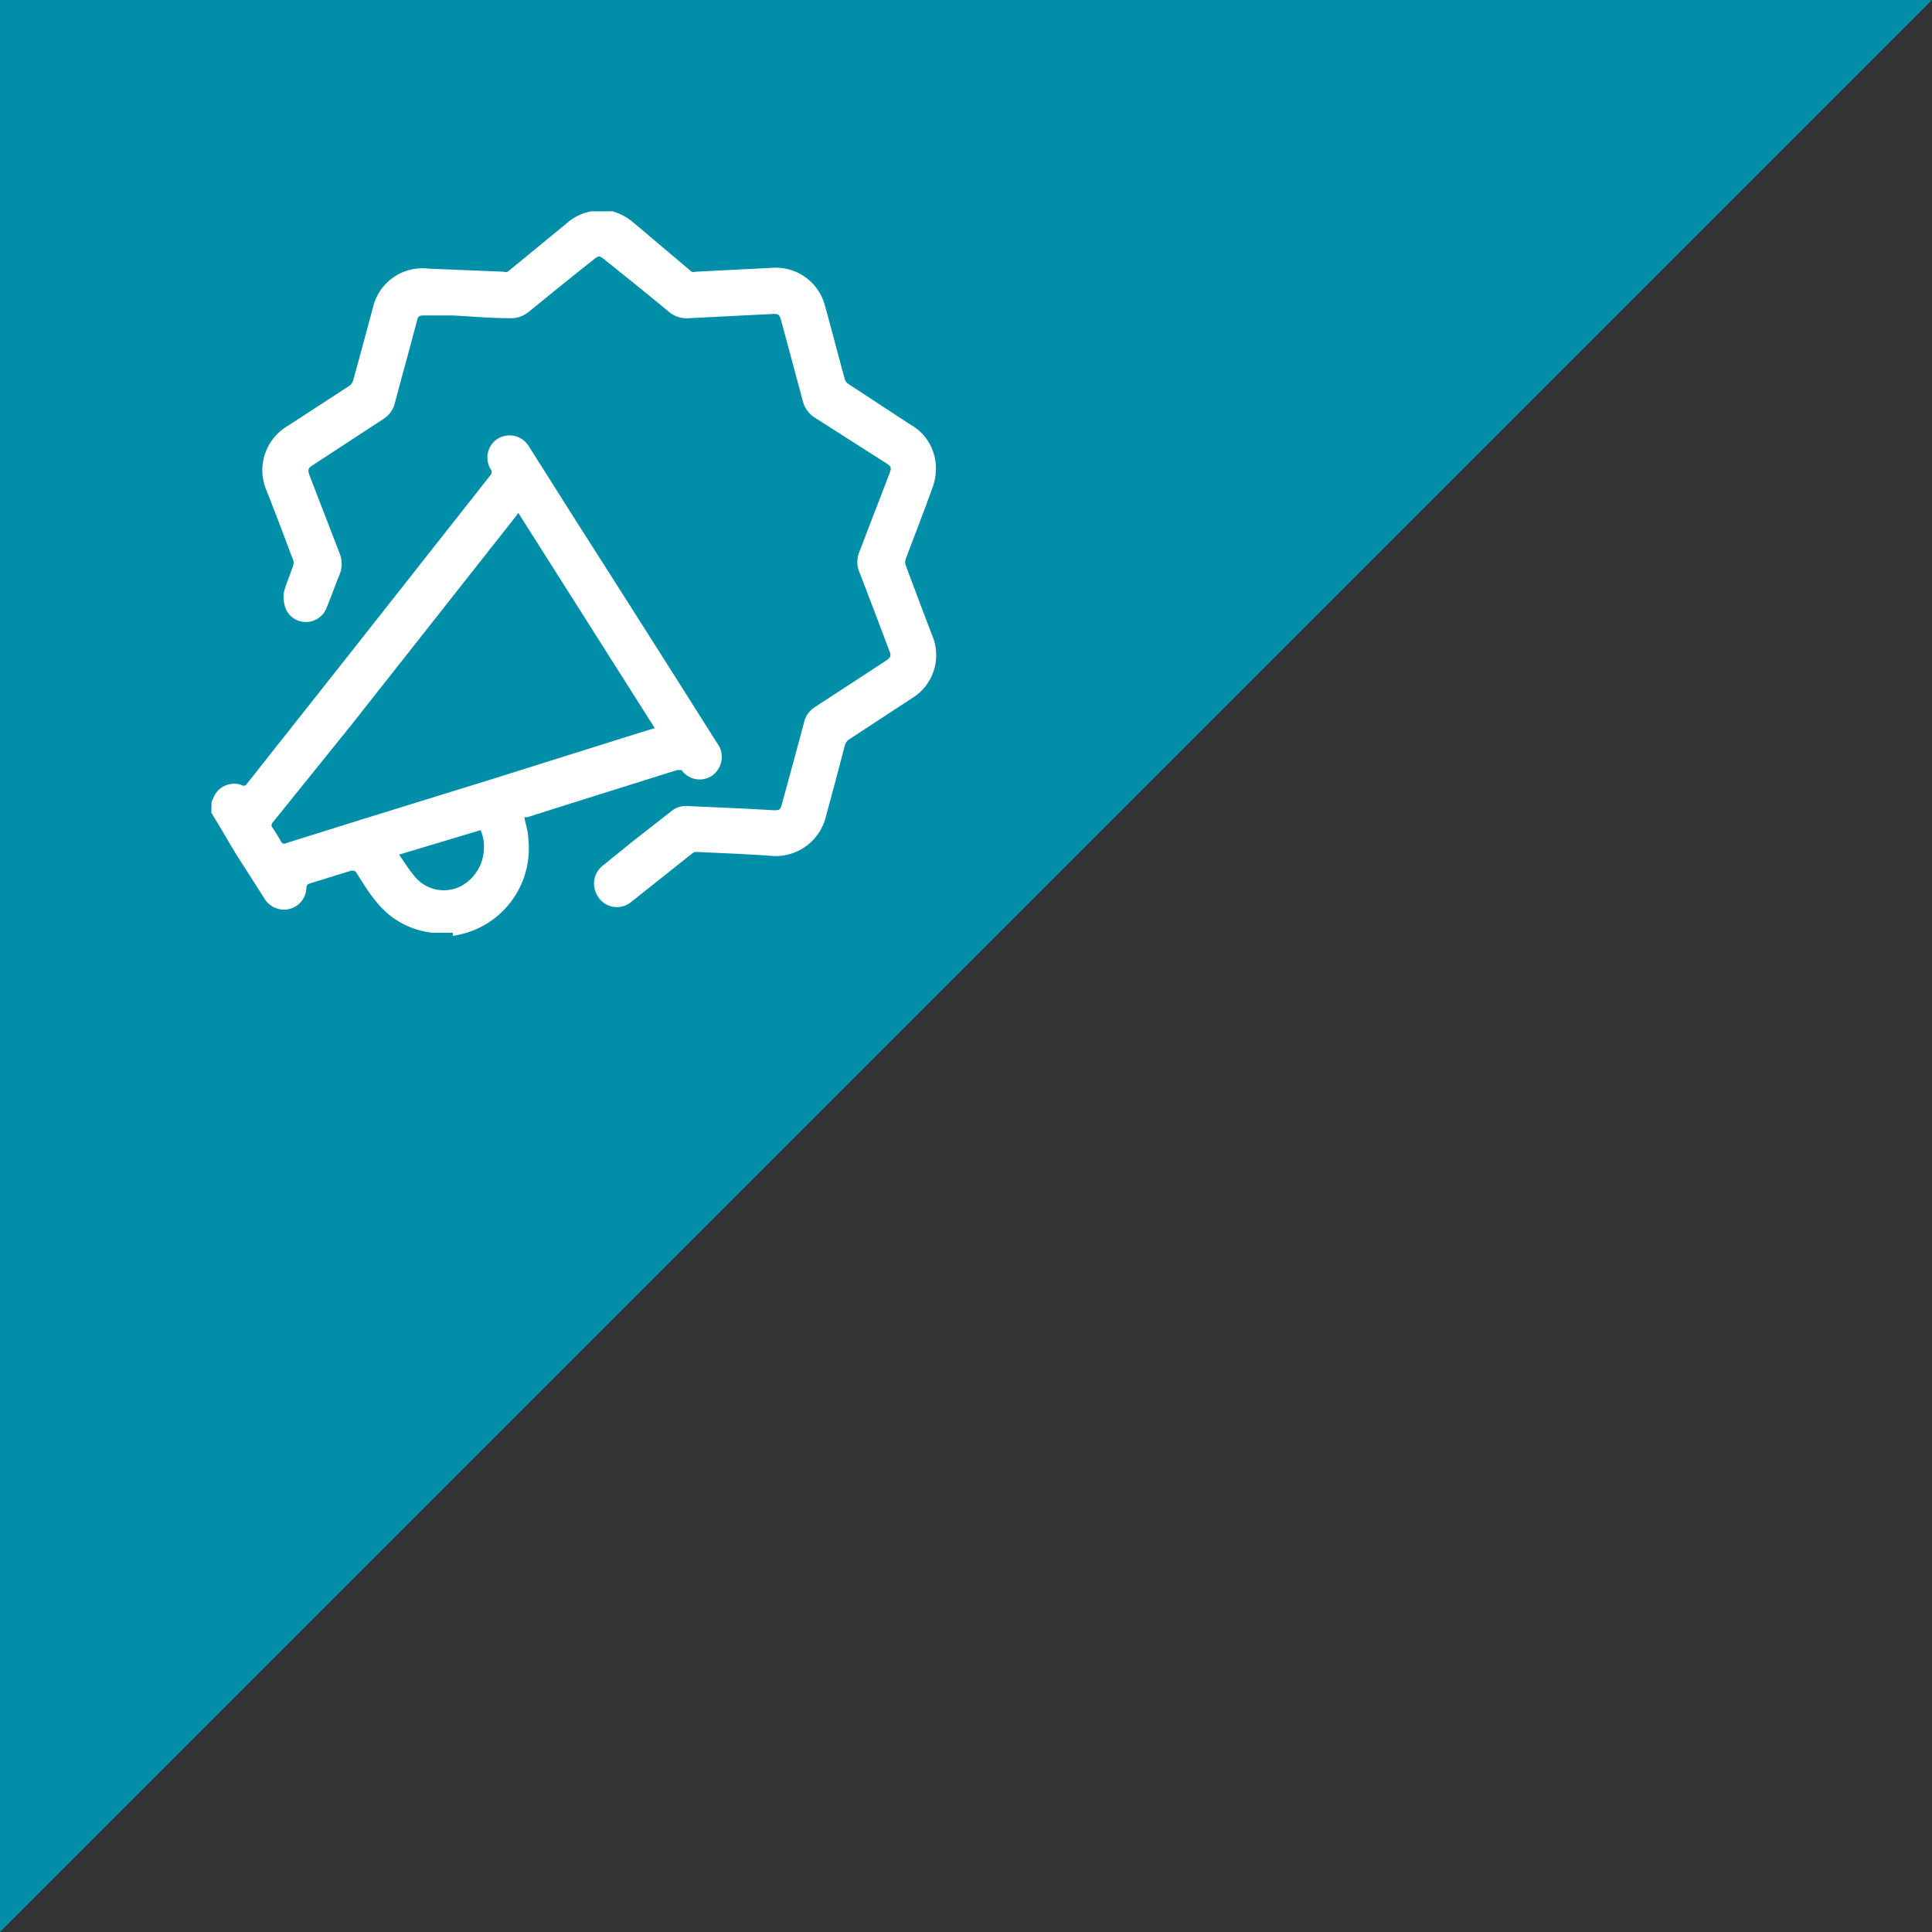
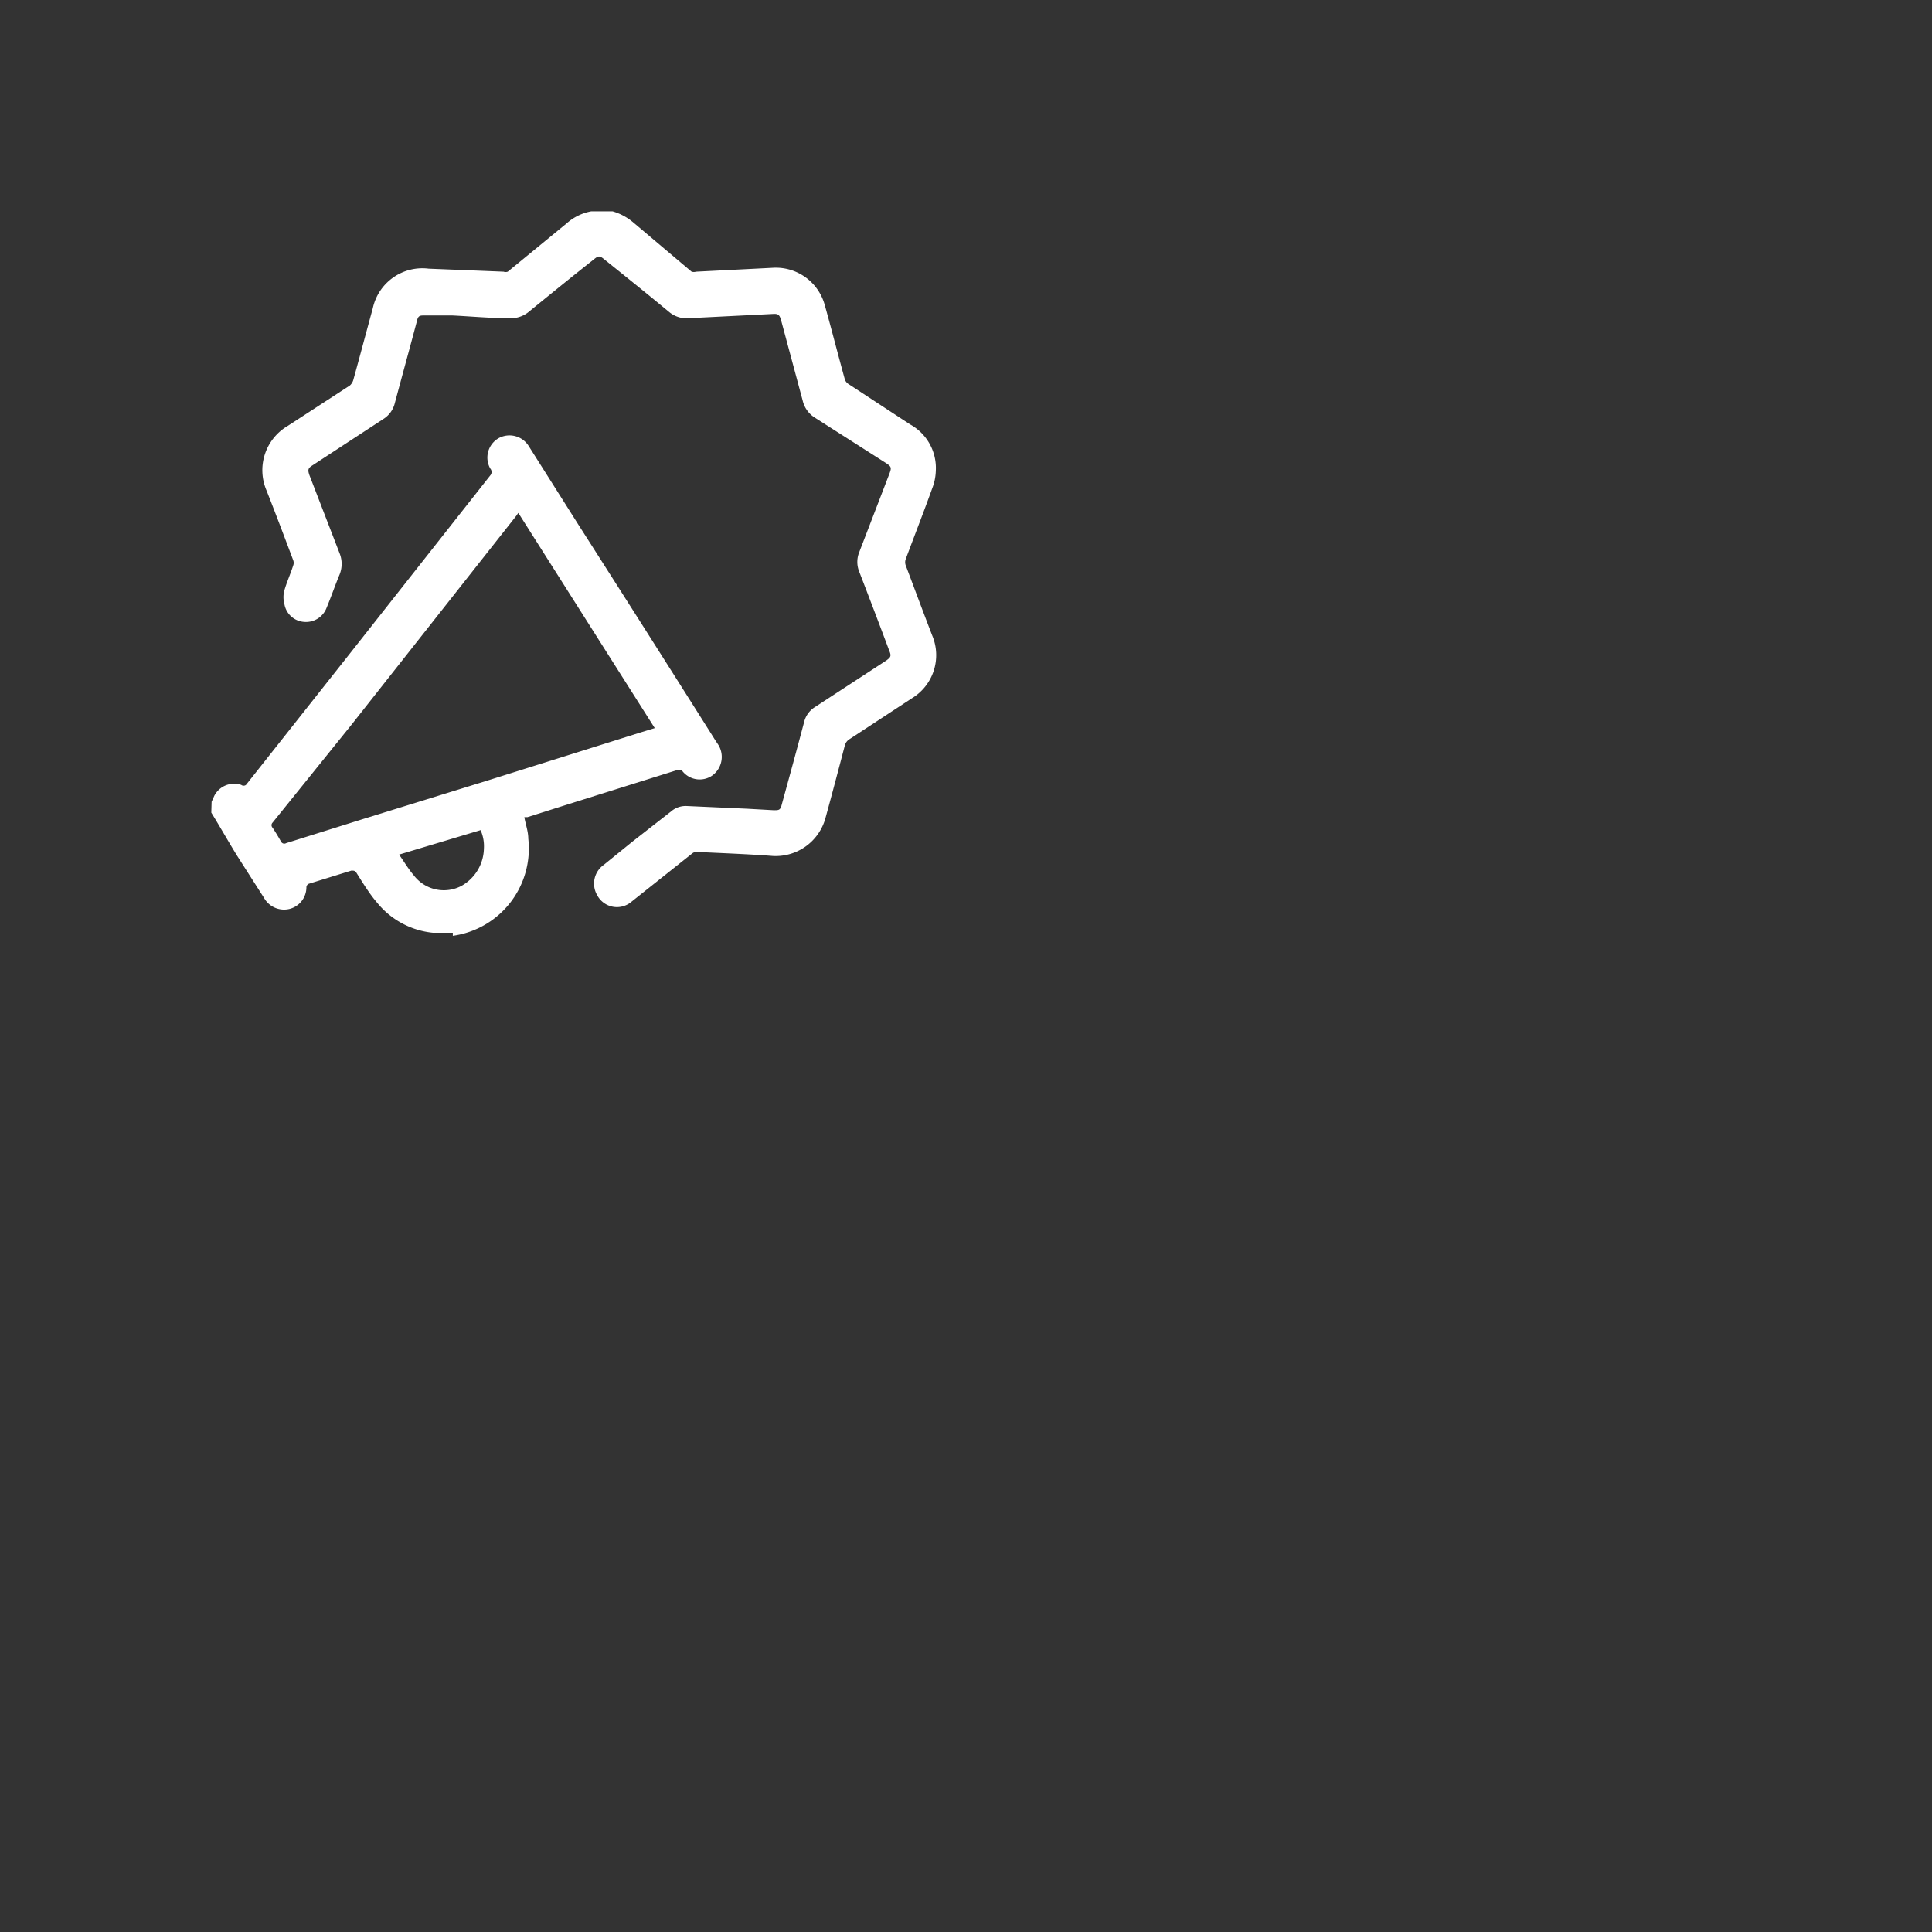
<svg xmlns="http://www.w3.org/2000/svg" viewBox="0 0 64 64">
  <rect x="0" y="0" width="64" height="64" fill="#333333" stroke="none" />
  <defs>
    <style>.cls-1{fill:#008ea9;}.cls-2{fill:#fff;}</style>
  </defs>
  <g id="Layer_2" data-name="Layer 2">
    <g id="Layer_1-2" data-name="Layer 1">
-       <polygon class="cls-1" points="0 0 0 64 64 0 0 0" />
      <path class="cls-2" d="M20.08,7l.21,0a1.85,1.85,0,0,1,.69.37L22.91,9a.27.27,0,0,0,.15,0l2.56-.13a1.68,1.68,0,0,1,1.7,1.23c.23.82.44,1.65.67,2.48a.32.32,0,0,0,.1.13l2.06,1.35A1.65,1.65,0,0,1,31,15.6a1.72,1.72,0,0,1-.12.58c-.28.78-.59,1.57-.88,2.35a.31.31,0,0,0,0,.19c.29.77.58,1.55.88,2.33a1.67,1.67,0,0,1-.67,2.08l-2.06,1.35a.35.35,0,0,0-.16.2c-.21.8-.42,1.6-.64,2.4a1.71,1.71,0,0,1-1.82,1.27c-.82-.06-1.65-.09-2.48-.13a.25.25,0,0,0-.13.06l-2,1.59a.74.74,0,0,1-1.14-.22.76.76,0,0,1,.22-1l.95-.77,1.28-1a.74.74,0,0,1,.51-.18l2,.09.89.05c.18,0,.22,0,.27-.2.25-.91.5-1.82.74-2.73a.81.81,0,0,1,.36-.49l2.36-1.54c.15-.11.17-.15.1-.32-.33-.88-.66-1.75-1-2.63a.86.86,0,0,1,0-.63l1-2.6c.08-.21.07-.24-.11-.36L27,13.84a.91.91,0,0,1-.41-.57l-.72-2.68c-.05-.16-.09-.2-.26-.19l-2.78.14a.9.9,0,0,1-.67-.21c-.7-.58-1.41-1.15-2.12-1.72-.18-.15-.21-.15-.39,0-.71.56-1.41,1.13-2.11,1.7a.94.94,0,0,1-.69.23c-.62,0-1.25-.06-1.87-.09l-.91,0c-.16,0-.22,0-.26.19-.24.91-.49,1.81-.73,2.71a.86.86,0,0,1-.38.53l-2.34,1.53c-.16.1-.17.15-.11.33l1,2.59a.94.94,0,0,1,0,.7c-.15.36-.28.74-.43,1.1a.73.73,0,0,1-.76.47A.71.71,0,0,1,9.42,20a.83.83,0,0,1,0-.44c.08-.28.2-.54.29-.82a.25.25,0,0,0,0-.19c-.29-.77-.58-1.54-.88-2.3a1.7,1.7,0,0,1,.7-2.14l2.06-1.34a.39.39,0,0,0,.11-.17c.22-.79.43-1.59.65-2.39A1.68,1.68,0,0,1,14.2,8.9L16.68,9A.22.22,0,0,0,16.82,9L18.77,7.4A1.68,1.68,0,0,1,19.59,7l0,0ZM7,26.92c.29.47.56.95.85,1.42l.9,1.41a.76.76,0,0,0,.84.36.74.74,0,0,0,.56-.71.13.13,0,0,1,.1-.13l1.39-.43c.08,0,.11,0,.16.06.22.35.44.71.69,1a2.73,2.73,0,0,0,1.86,1l.05,0H15L15,31a2.92,2.92,0,0,0,2.5-3.22c0-.24-.09-.47-.13-.71l.1,0,1.39-.44,3.57-1.12c.06,0,.1,0,.15,0a.73.73,0,0,0,1,.19.76.76,0,0,0,.2-1.05c-.11-.16-.21-.33-.32-.5q-2.14-3.39-4.3-6.77l-1.65-2.61a.75.75,0,0,0-1-.25.74.74,0,0,0-.27,1,.17.17,0,0,1,0,.23l-4.65,5.9L8.15,26a.13.13,0,0,1-.16,0,.74.74,0,0,0-.89.36l-.09.2Zm14.69-2.8-.46.14-5.06,1.59L12,27.14l-2.52.79a.12.12,0,0,1-.17-.05c-.09-.16-.18-.31-.28-.46a.12.12,0,0,1,0-.17L11.65,24l5.45-6.91.07-.1ZM15.92,27.5a1.3,1.3,0,0,1,.11.61,1.45,1.45,0,0,1-.75,1.24A1.25,1.25,0,0,1,13.71,29c-.18-.21-.32-.45-.49-.69Z" />
    </g>
  </g>
</svg>